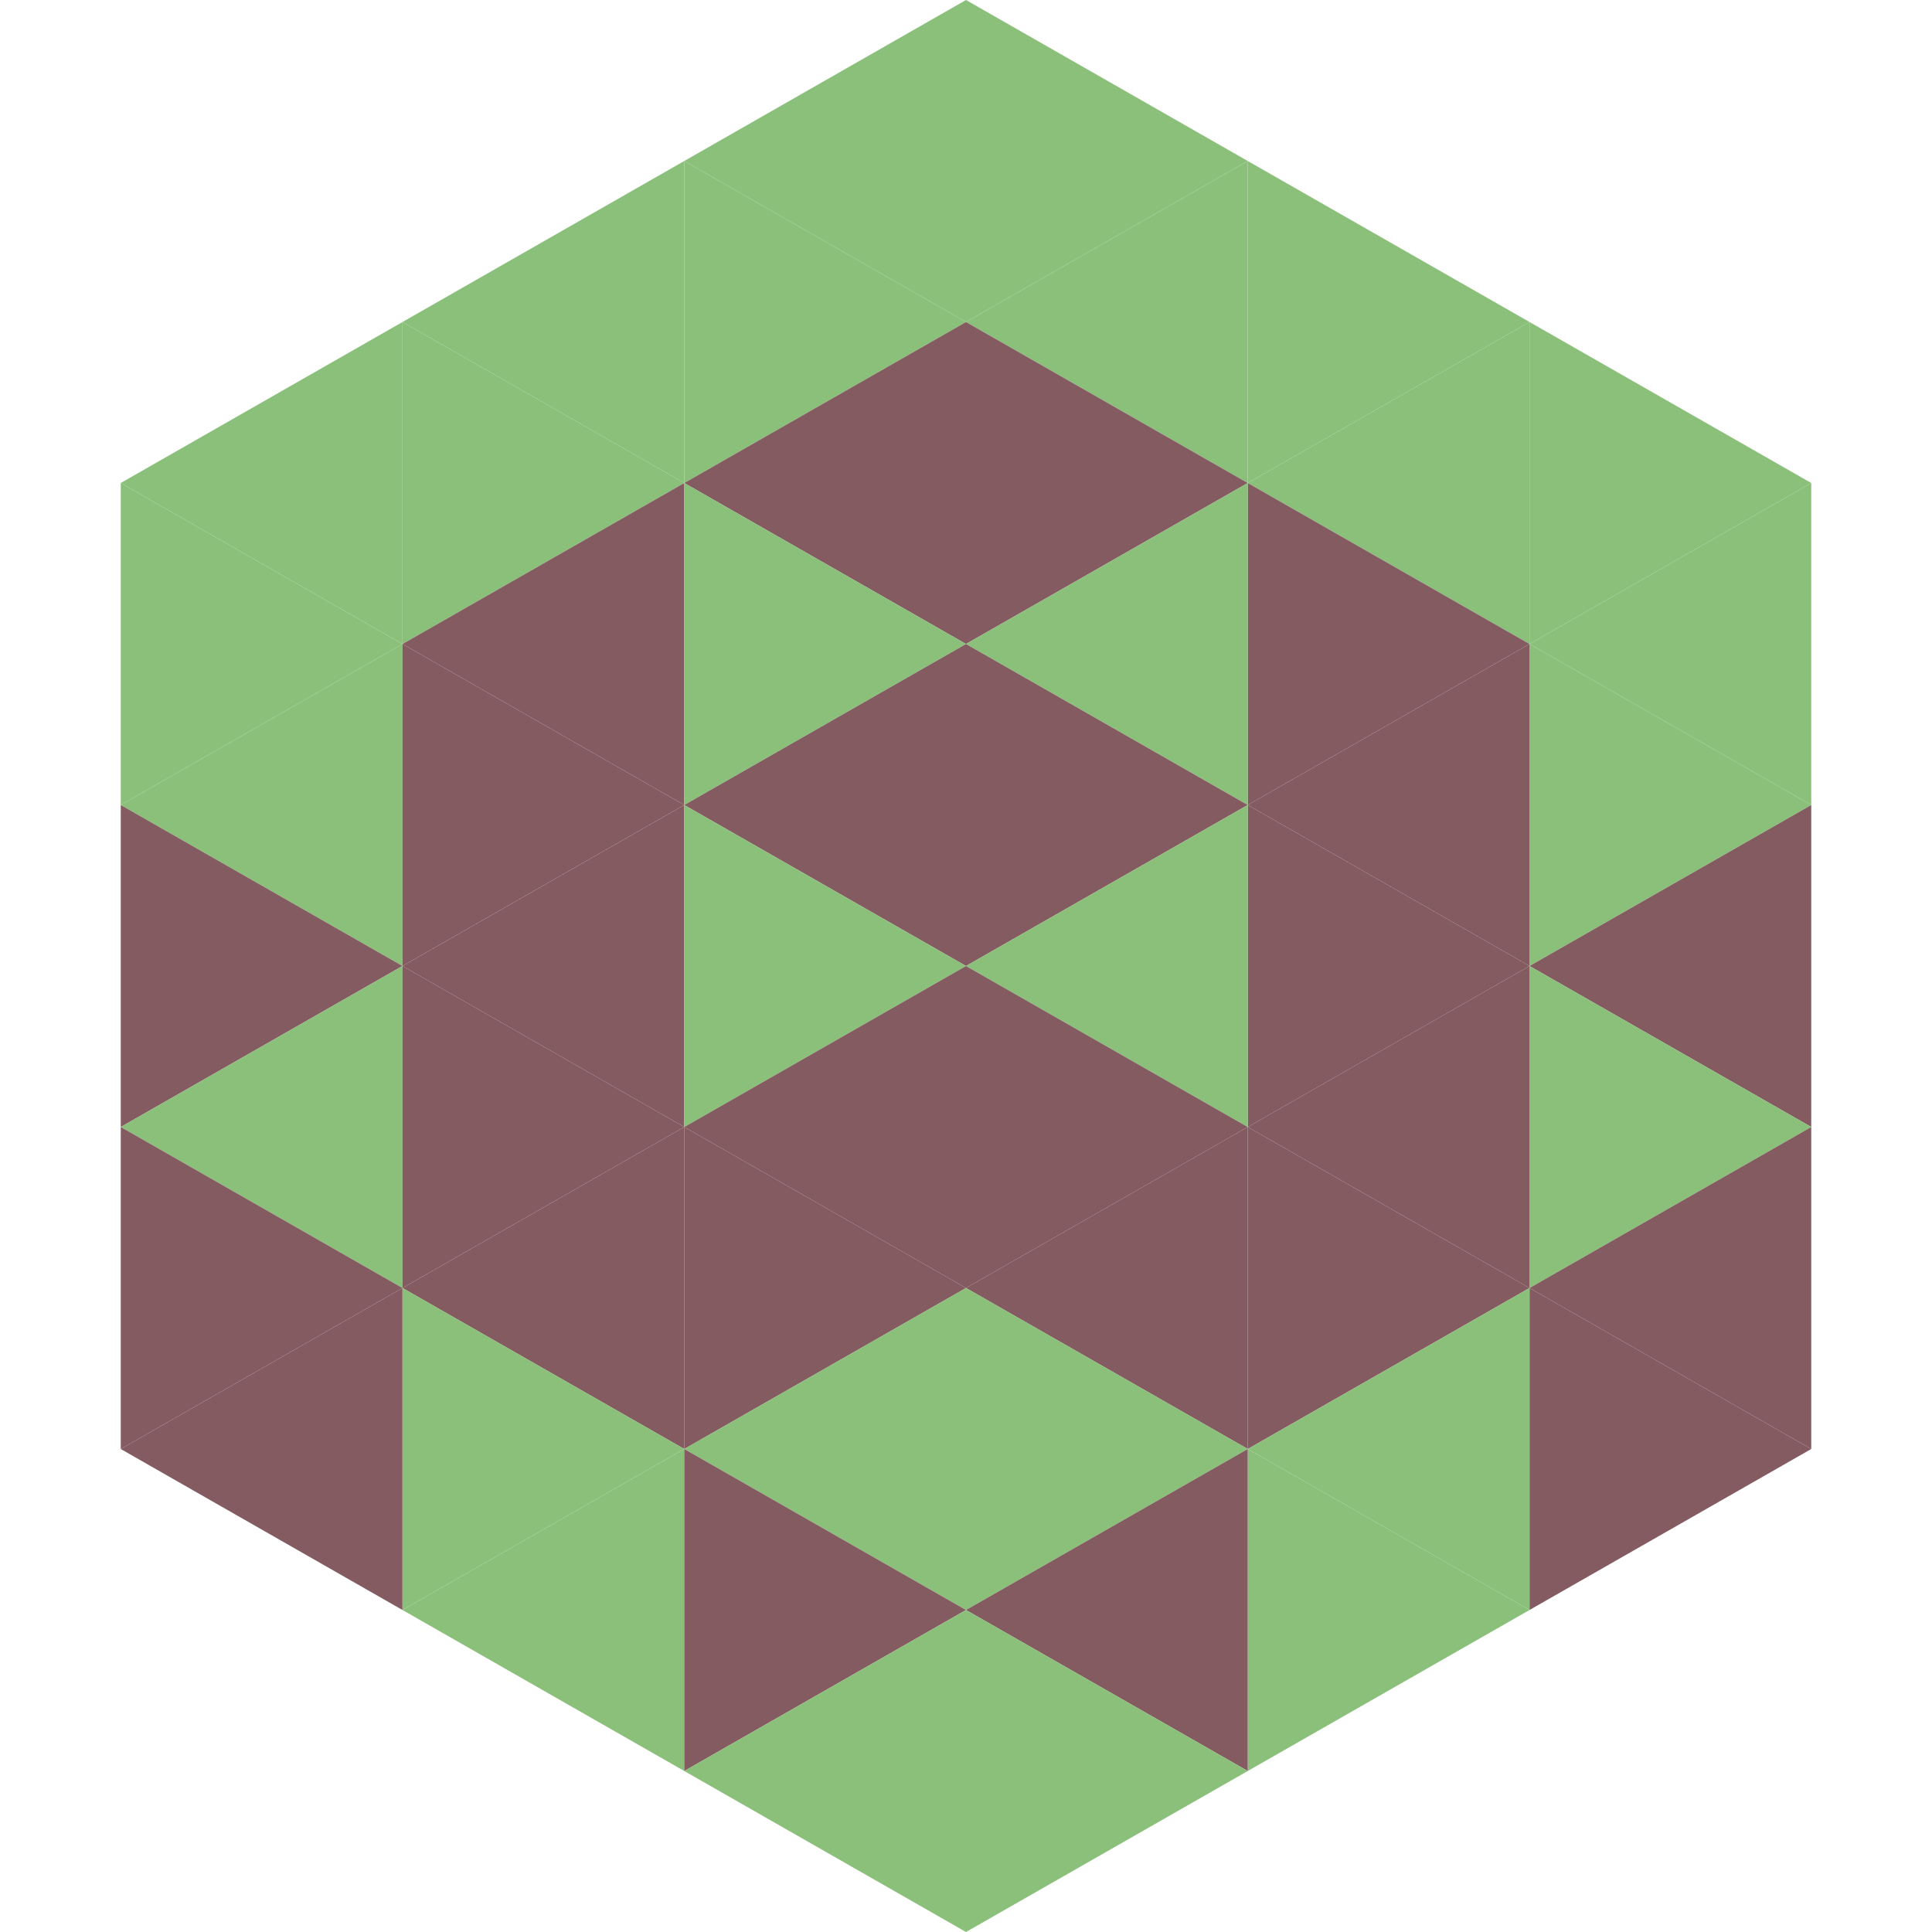
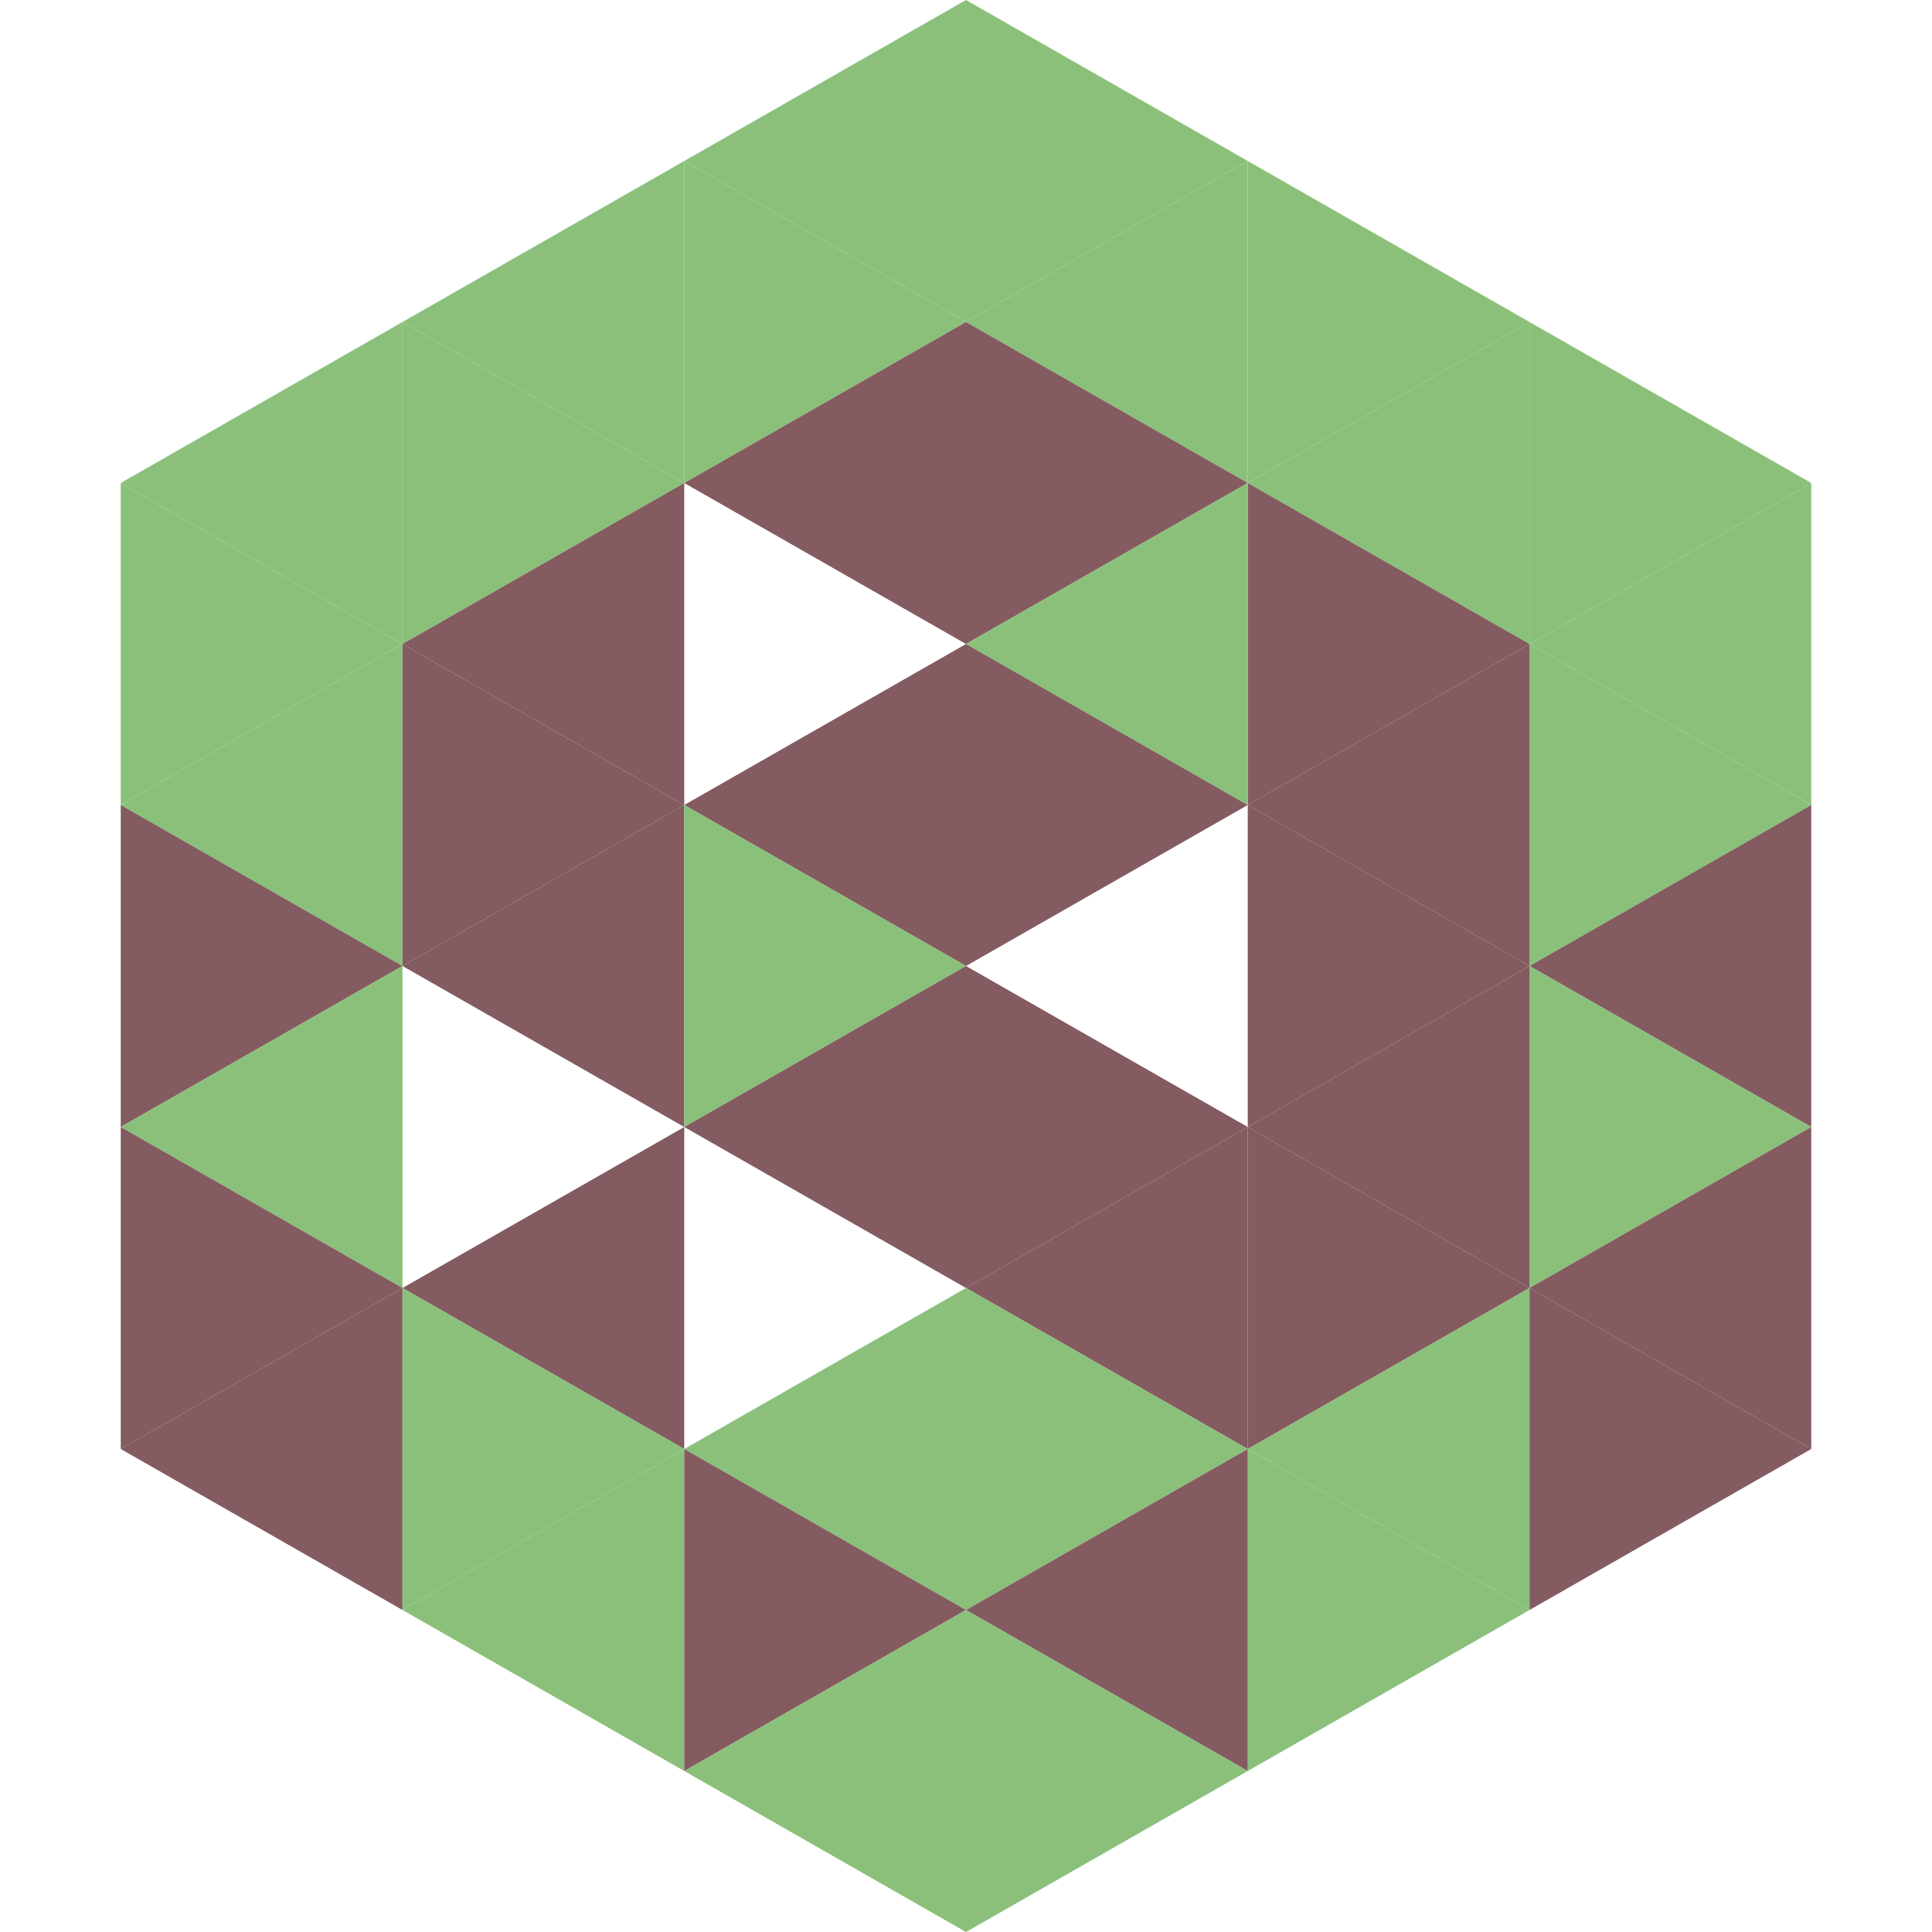
<svg xmlns="http://www.w3.org/2000/svg" width="240" height="240">
  <polygon points="50,40 15,60 50,80" style="fill:rgb(138,192,122)" />
  <polygon points="190,40 225,60 190,80" style="fill:rgb(138,192,122)" />
  <polygon points="15,60 50,80 15,100" style="fill:rgb(138,192,122)" />
  <polygon points="225,60 190,80 225,100" style="fill:rgb(138,192,122)" />
  <polygon points="50,80 15,100 50,120" style="fill:rgb(138,192,122)" />
  <polygon points="190,80 225,100 190,120" style="fill:rgb(138,192,122)" />
  <polygon points="15,100 50,120 15,140" style="fill:rgb(131,91,97)" />
  <polygon points="225,100 190,120 225,140" style="fill:rgb(131,91,97)" />
  <polygon points="50,120 15,140 50,160" style="fill:rgb(138,192,122)" />
  <polygon points="190,120 225,140 190,160" style="fill:rgb(138,192,122)" />
  <polygon points="15,140 50,160 15,180" style="fill:rgb(131,91,97)" />
  <polygon points="225,140 190,160 225,180" style="fill:rgb(131,91,97)" />
  <polygon points="50,160 15,180 50,200" style="fill:rgb(131,91,97)" />
  <polygon points="190,160 225,180 190,200" style="fill:rgb(131,91,97)" />
  <polygon points="15,180 50,200 15,220" style="fill:rgb(255,255,255); fill-opacity:0" />
  <polygon points="225,180 190,200 225,220" style="fill:rgb(255,255,255); fill-opacity:0" />
  <polygon points="50,0 85,20 50,40" style="fill:rgb(255,255,255); fill-opacity:0" />
  <polygon points="190,0 155,20 190,40" style="fill:rgb(255,255,255); fill-opacity:0" />
  <polygon points="85,20 50,40 85,60" style="fill:rgb(138,192,122)" />
  <polygon points="155,20 190,40 155,60" style="fill:rgb(138,192,122)" />
  <polygon points="50,40 85,60 50,80" style="fill:rgb(138,192,122)" />
  <polygon points="190,40 155,60 190,80" style="fill:rgb(138,192,122)" />
  <polygon points="85,60 50,80 85,100" style="fill:rgb(131,91,97)" />
  <polygon points="155,60 190,80 155,100" style="fill:rgb(131,91,97)" />
  <polygon points="50,80 85,100 50,120" style="fill:rgb(131,91,97)" />
  <polygon points="190,80 155,100 190,120" style="fill:rgb(131,91,97)" />
  <polygon points="85,100 50,120 85,140" style="fill:rgb(131,91,97)" />
  <polygon points="155,100 190,120 155,140" style="fill:rgb(131,91,97)" />
-   <polygon points="50,120 85,140 50,160" style="fill:rgb(131,91,97)" />
  <polygon points="190,120 155,140 190,160" style="fill:rgb(131,91,97)" />
  <polygon points="85,140 50,160 85,180" style="fill:rgb(131,91,97)" />
  <polygon points="155,140 190,160 155,180" style="fill:rgb(131,91,97)" />
  <polygon points="50,160 85,180 50,200" style="fill:rgb(138,192,122)" />
  <polygon points="190,160 155,180 190,200" style="fill:rgb(138,192,122)" />
  <polygon points="85,180 50,200 85,220" style="fill:rgb(138,192,122)" />
  <polygon points="155,180 190,200 155,220" style="fill:rgb(138,192,122)" />
  <polygon points="120,0 85,20 120,40" style="fill:rgb(138,192,122)" />
  <polygon points="120,0 155,20 120,40" style="fill:rgb(138,192,122)" />
  <polygon points="85,20 120,40 85,60" style="fill:rgb(138,192,122)" />
  <polygon points="155,20 120,40 155,60" style="fill:rgb(138,192,122)" />
  <polygon points="120,40 85,60 120,80" style="fill:rgb(131,91,97)" />
  <polygon points="120,40 155,60 120,80" style="fill:rgb(131,91,97)" />
-   <polygon points="85,60 120,80 85,100" style="fill:rgb(138,192,122)" />
  <polygon points="155,60 120,80 155,100" style="fill:rgb(138,192,122)" />
  <polygon points="120,80 85,100 120,120" style="fill:rgb(131,91,97)" />
  <polygon points="120,80 155,100 120,120" style="fill:rgb(131,91,97)" />
  <polygon points="85,100 120,120 85,140" style="fill:rgb(138,192,122)" />
-   <polygon points="155,100 120,120 155,140" style="fill:rgb(138,192,122)" />
  <polygon points="120,120 85,140 120,160" style="fill:rgb(131,91,97)" />
  <polygon points="120,120 155,140 120,160" style="fill:rgb(131,91,97)" />
-   <polygon points="85,140 120,160 85,180" style="fill:rgb(131,91,97)" />
  <polygon points="155,140 120,160 155,180" style="fill:rgb(131,91,97)" />
  <polygon points="120,160 85,180 120,200" style="fill:rgb(138,192,122)" />
  <polygon points="120,160 155,180 120,200" style="fill:rgb(138,192,122)" />
  <polygon points="85,180 120,200 85,220" style="fill:rgb(131,91,97)" />
  <polygon points="155,180 120,200 155,220" style="fill:rgb(131,91,97)" />
  <polygon points="120,200 85,220 120,240" style="fill:rgb(138,192,122)" />
  <polygon points="120,200 155,220 120,240" style="fill:rgb(138,192,122)" />
  <polygon points="85,220 120,240 85,260" style="fill:rgb(255,255,255); fill-opacity:0" />
  <polygon points="155,220 120,240 155,260" style="fill:rgb(255,255,255); fill-opacity:0" />
</svg>